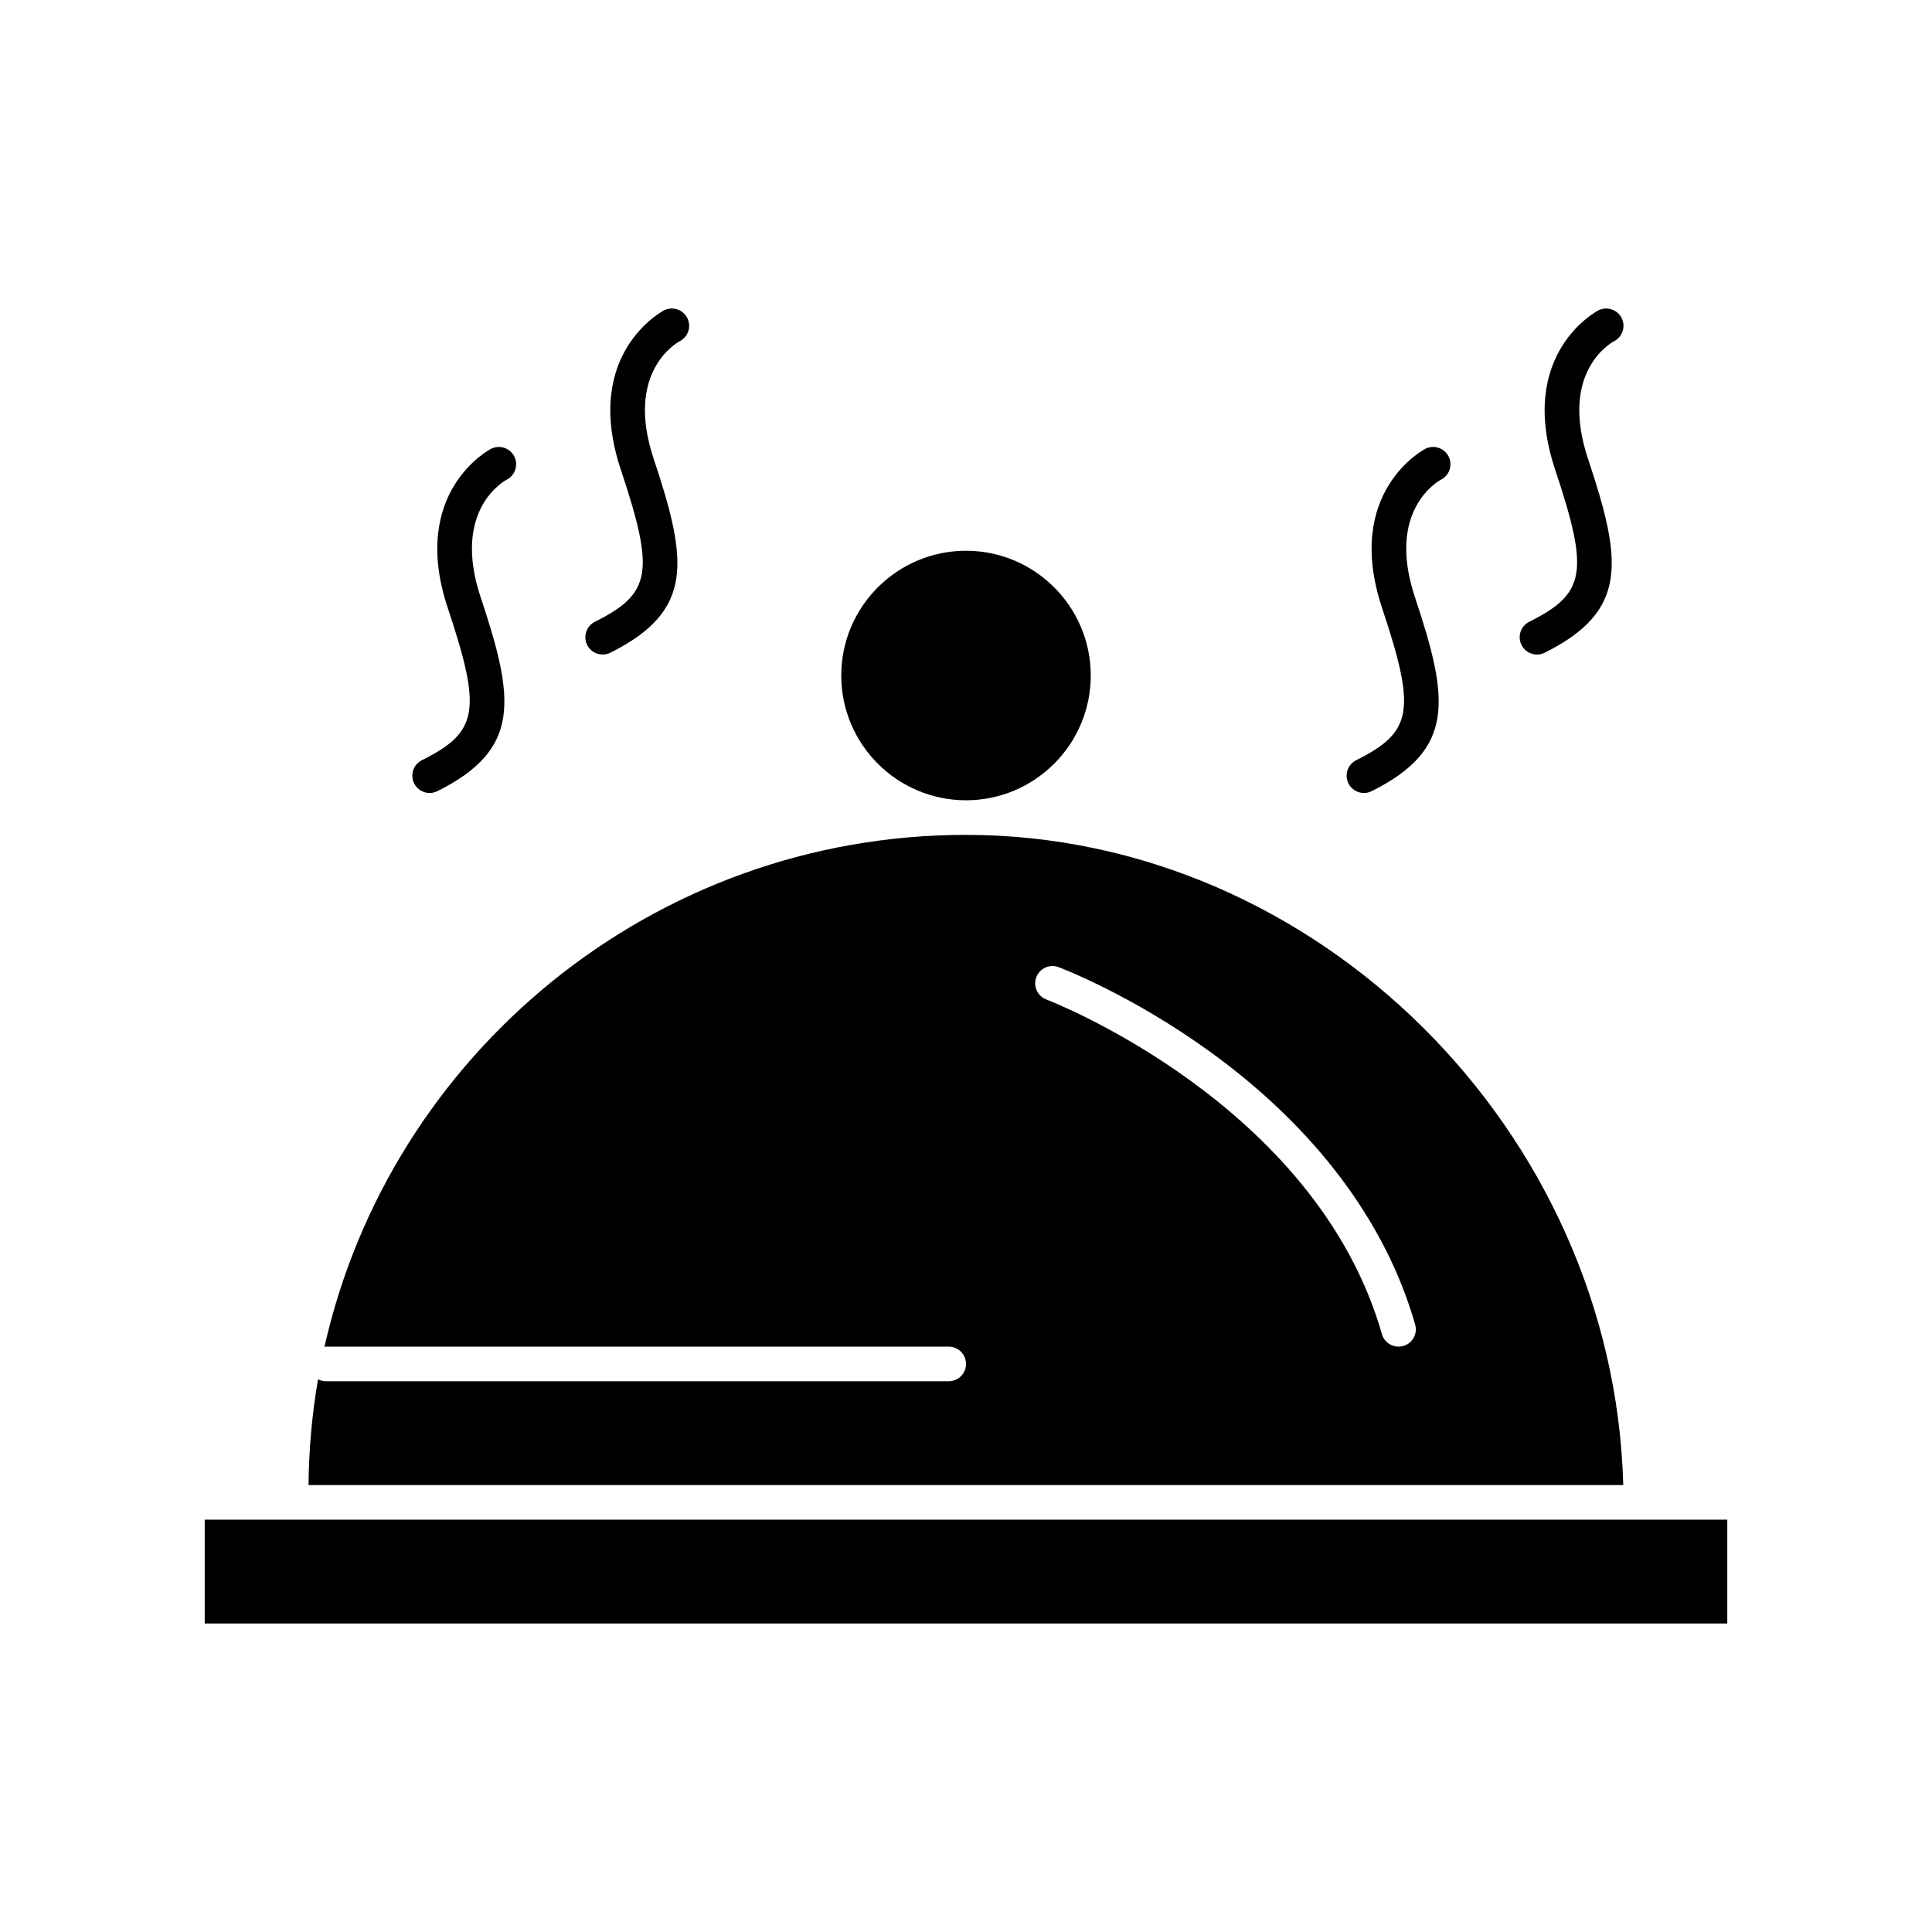
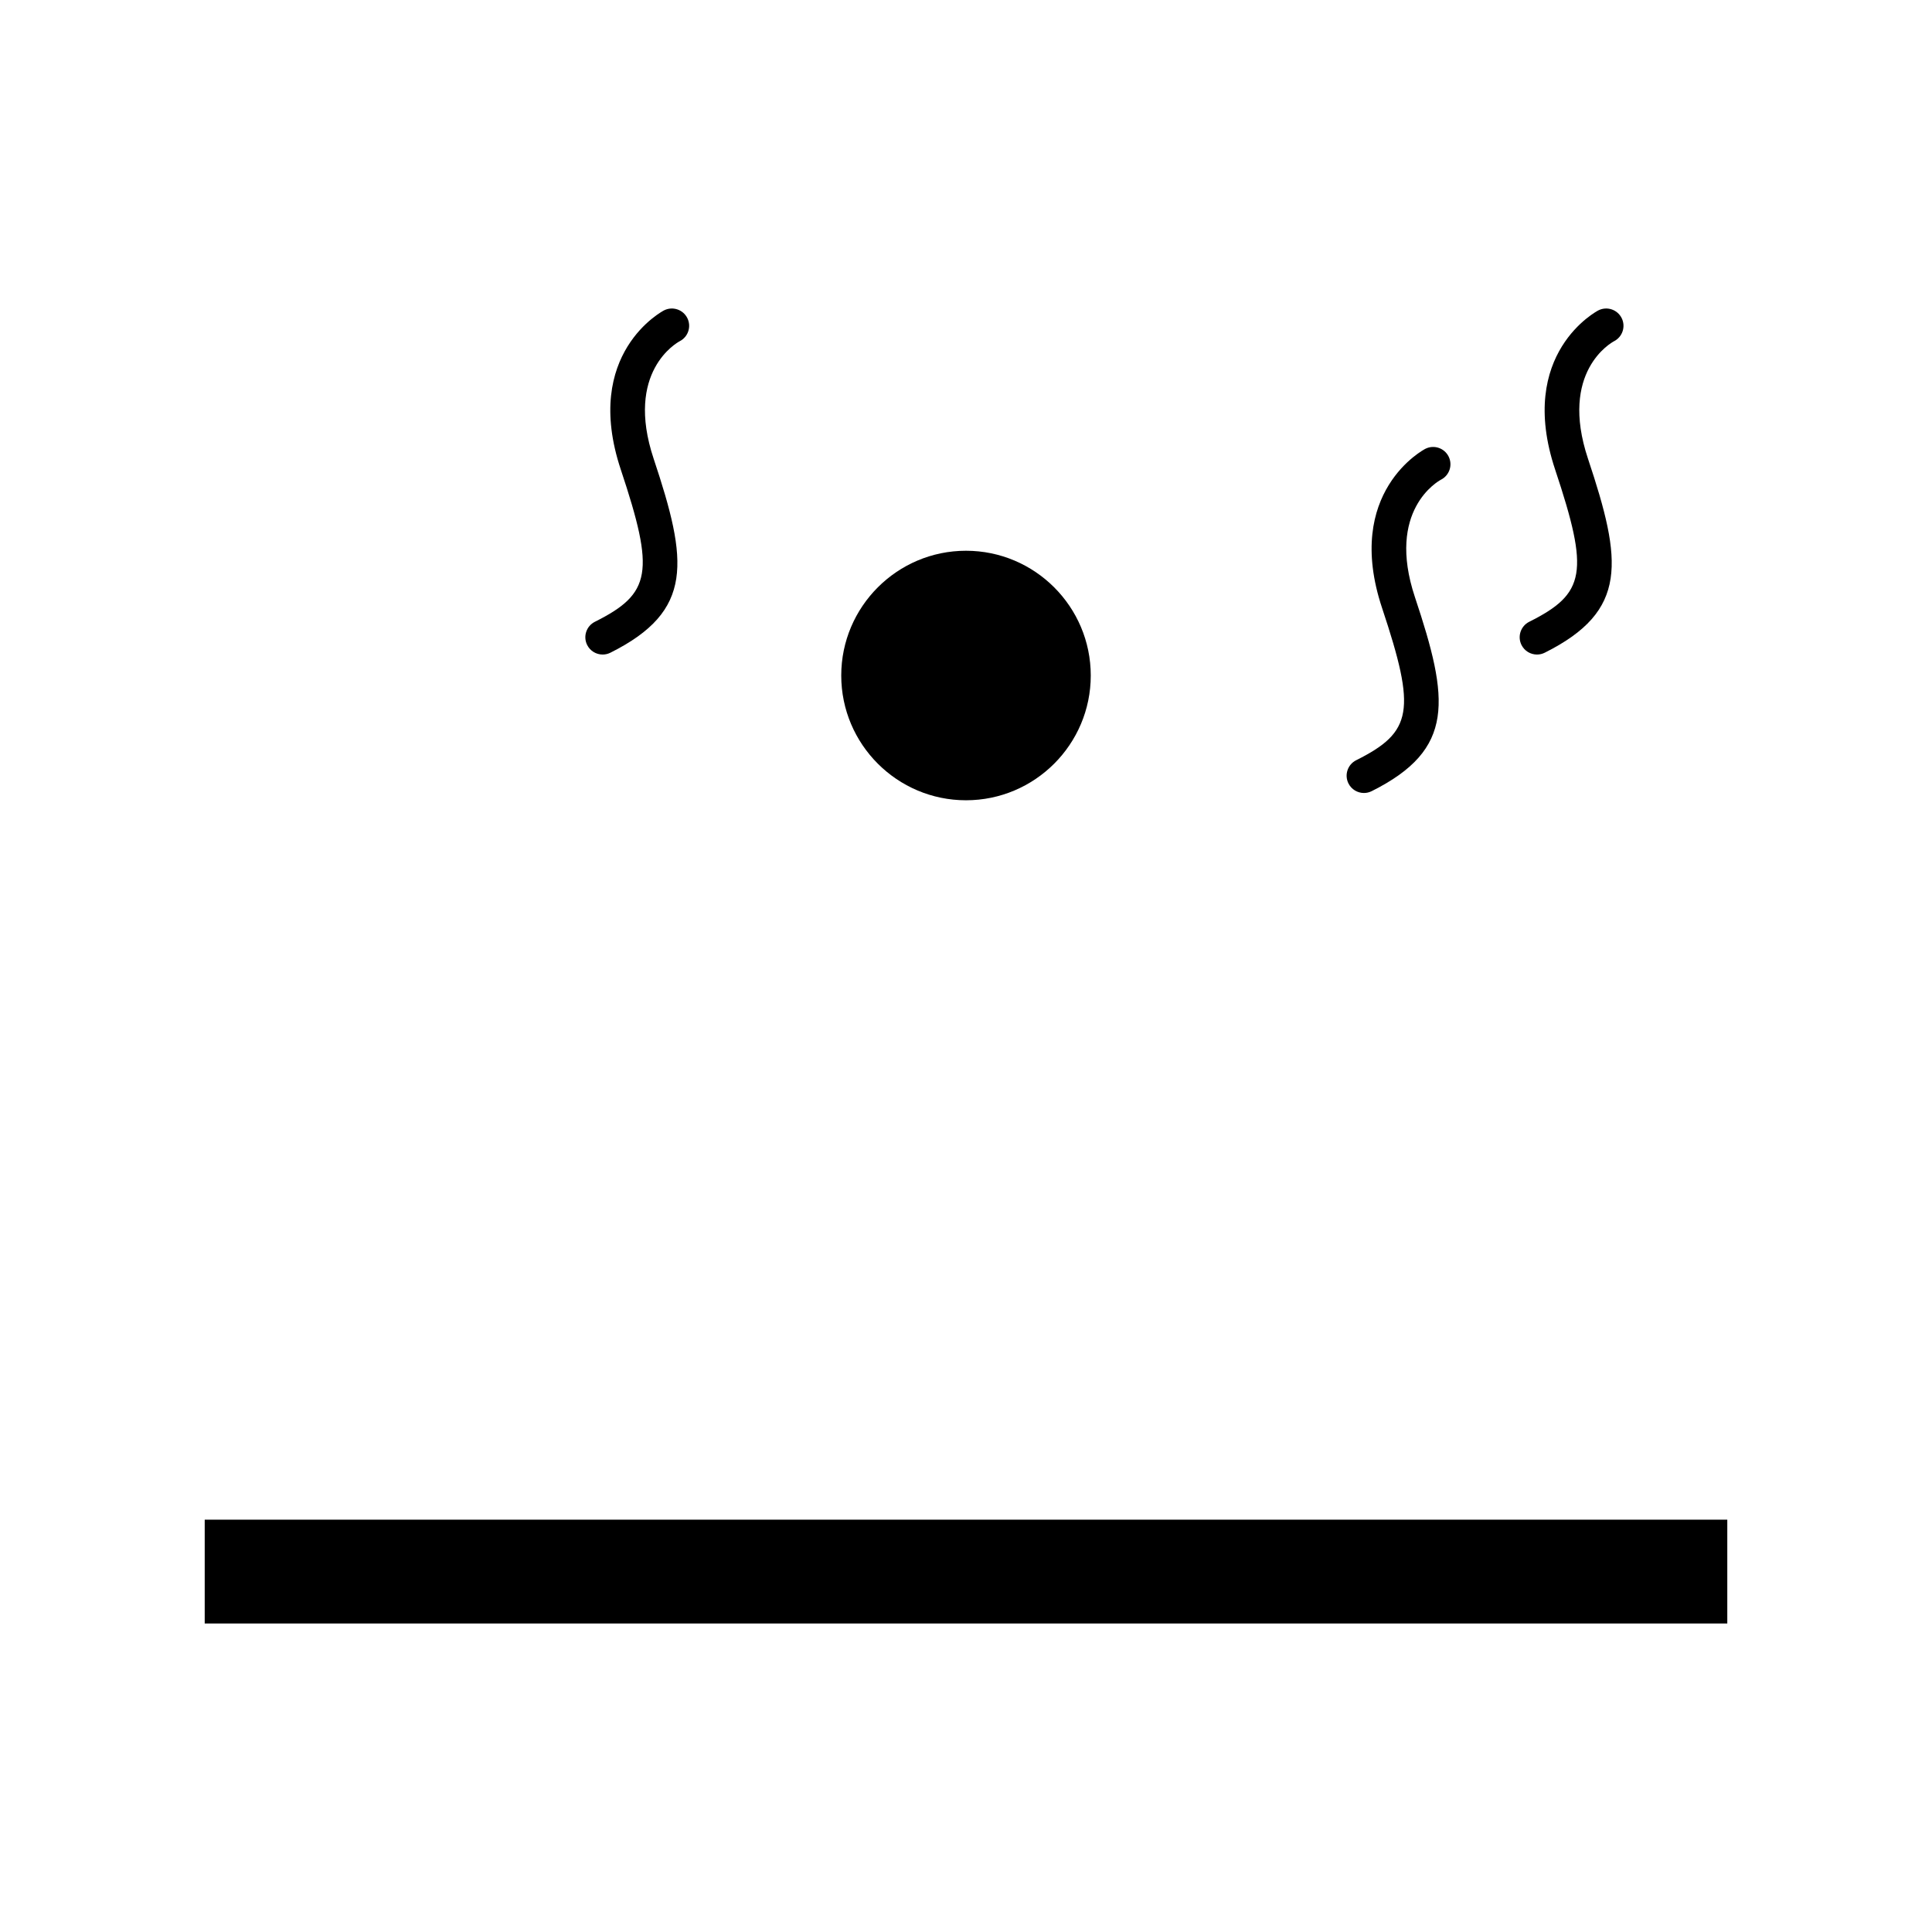
<svg xmlns="http://www.w3.org/2000/svg" fill="#000000" width="800px" height="800px" version="1.1" viewBox="144 144 512 512">
  <g>
-     <path d="m400 365.25c-82.965 0-152.56 58.117-170.01 135.66 0.121-0.008 0.234-0.035 0.359-0.035h165.07c2.531 0 4.586 2.051 4.586 4.586 0 2.531-2.051 4.586-4.586 4.586l-165.07-0.004c-0.746 0-1.445-0.195-2.07-0.512-1.57 9.121-2.434 18.48-2.512 28.023h348.41c-2.492-93.867-81.238-172.3-174.18-172.3zm115.89 135.45c-0.422 0.121-0.844 0.18-1.262 0.18-1.996 0-3.832-1.312-4.406-3.324-17.477-61.16-88.195-88.406-88.91-88.672-2.371-0.891-3.57-3.535-2.68-5.902 0.891-2.371 3.531-3.57 5.902-2.68 0.77 0.289 19.156 7.266 40.051 22.355 27.84 20.105 46.668 45.137 54.453 72.383 0.695 2.426-0.715 4.961-3.148 5.66z" />
    <path d="m400 356.08c18.23 0 33.062-14.832 33.062-33.062s-14.832-33.062-33.062-33.062-33.062 14.832-33.062 33.062 14.832 33.062 33.062 33.062z" />
    <path d="m578.84 546.73h-0.02-380.57v27.512h403.5v-27.512z" />
    <path d="m303.71 317.46c0.688 0 1.387-0.156 2.047-0.484 22.199-11.098 20.543-24.188 11.469-51.402-7.691-23.078 6.223-30.785 6.906-31.148 2.238-1.145 3.144-3.883 2.016-6.133-1.133-2.266-3.891-3.184-6.152-2.051-0.219 0.109-21.777 11.305-11.469 42.234 9.055 27.168 8.094 32.82-6.871 40.301-2.266 1.133-3.184 3.887-2.051 6.152 0.805 1.605 2.422 2.531 4.106 2.531z" />
-     <path d="m257.86 354.15c0.688 0 1.387-0.156 2.047-0.484 22.199-11.098 20.543-24.188 11.469-51.402-7.691-23.078 6.223-30.785 6.906-31.148 2.238-1.145 3.144-3.883 2.016-6.133-1.133-2.266-3.887-3.184-6.152-2.051-0.219 0.109-21.781 11.309-11.469 42.234 9.055 27.168 8.094 32.82-6.871 40.301-2.266 1.133-3.184 3.887-2.051 6.152 0.805 1.602 2.422 2.531 4.106 2.531z" />
    <path d="m551.32 317.46c0.688 0 1.391-0.156 2.047-0.484 22.199-11.098 20.543-24.188 11.469-51.402-7.691-23.078 6.223-30.785 6.906-31.148 2.238-1.145 3.144-3.883 2.016-6.133-1.133-2.266-3.883-3.184-6.152-2.051-0.219 0.109-21.777 11.305-11.469 42.234 9.055 27.168 8.094 32.82-6.871 40.301-2.266 1.133-3.184 3.887-2.051 6.152 0.805 1.605 2.422 2.531 4.106 2.531z" />
    <path d="m505.46 354.15c0.688 0 1.387-0.156 2.047-0.484 22.199-11.098 20.543-24.188 11.469-51.402-7.691-23.078 6.223-30.785 6.906-31.148 2.242-1.145 3.144-3.883 2.016-6.133-1.133-2.266-3.887-3.184-6.152-2.051-0.219 0.109-21.777 11.309-11.469 42.234 9.055 27.168 8.094 32.82-6.871 40.301-2.266 1.133-3.184 3.887-2.051 6.152 0.801 1.602 2.422 2.531 4.106 2.531z" />
  </g>
</svg>